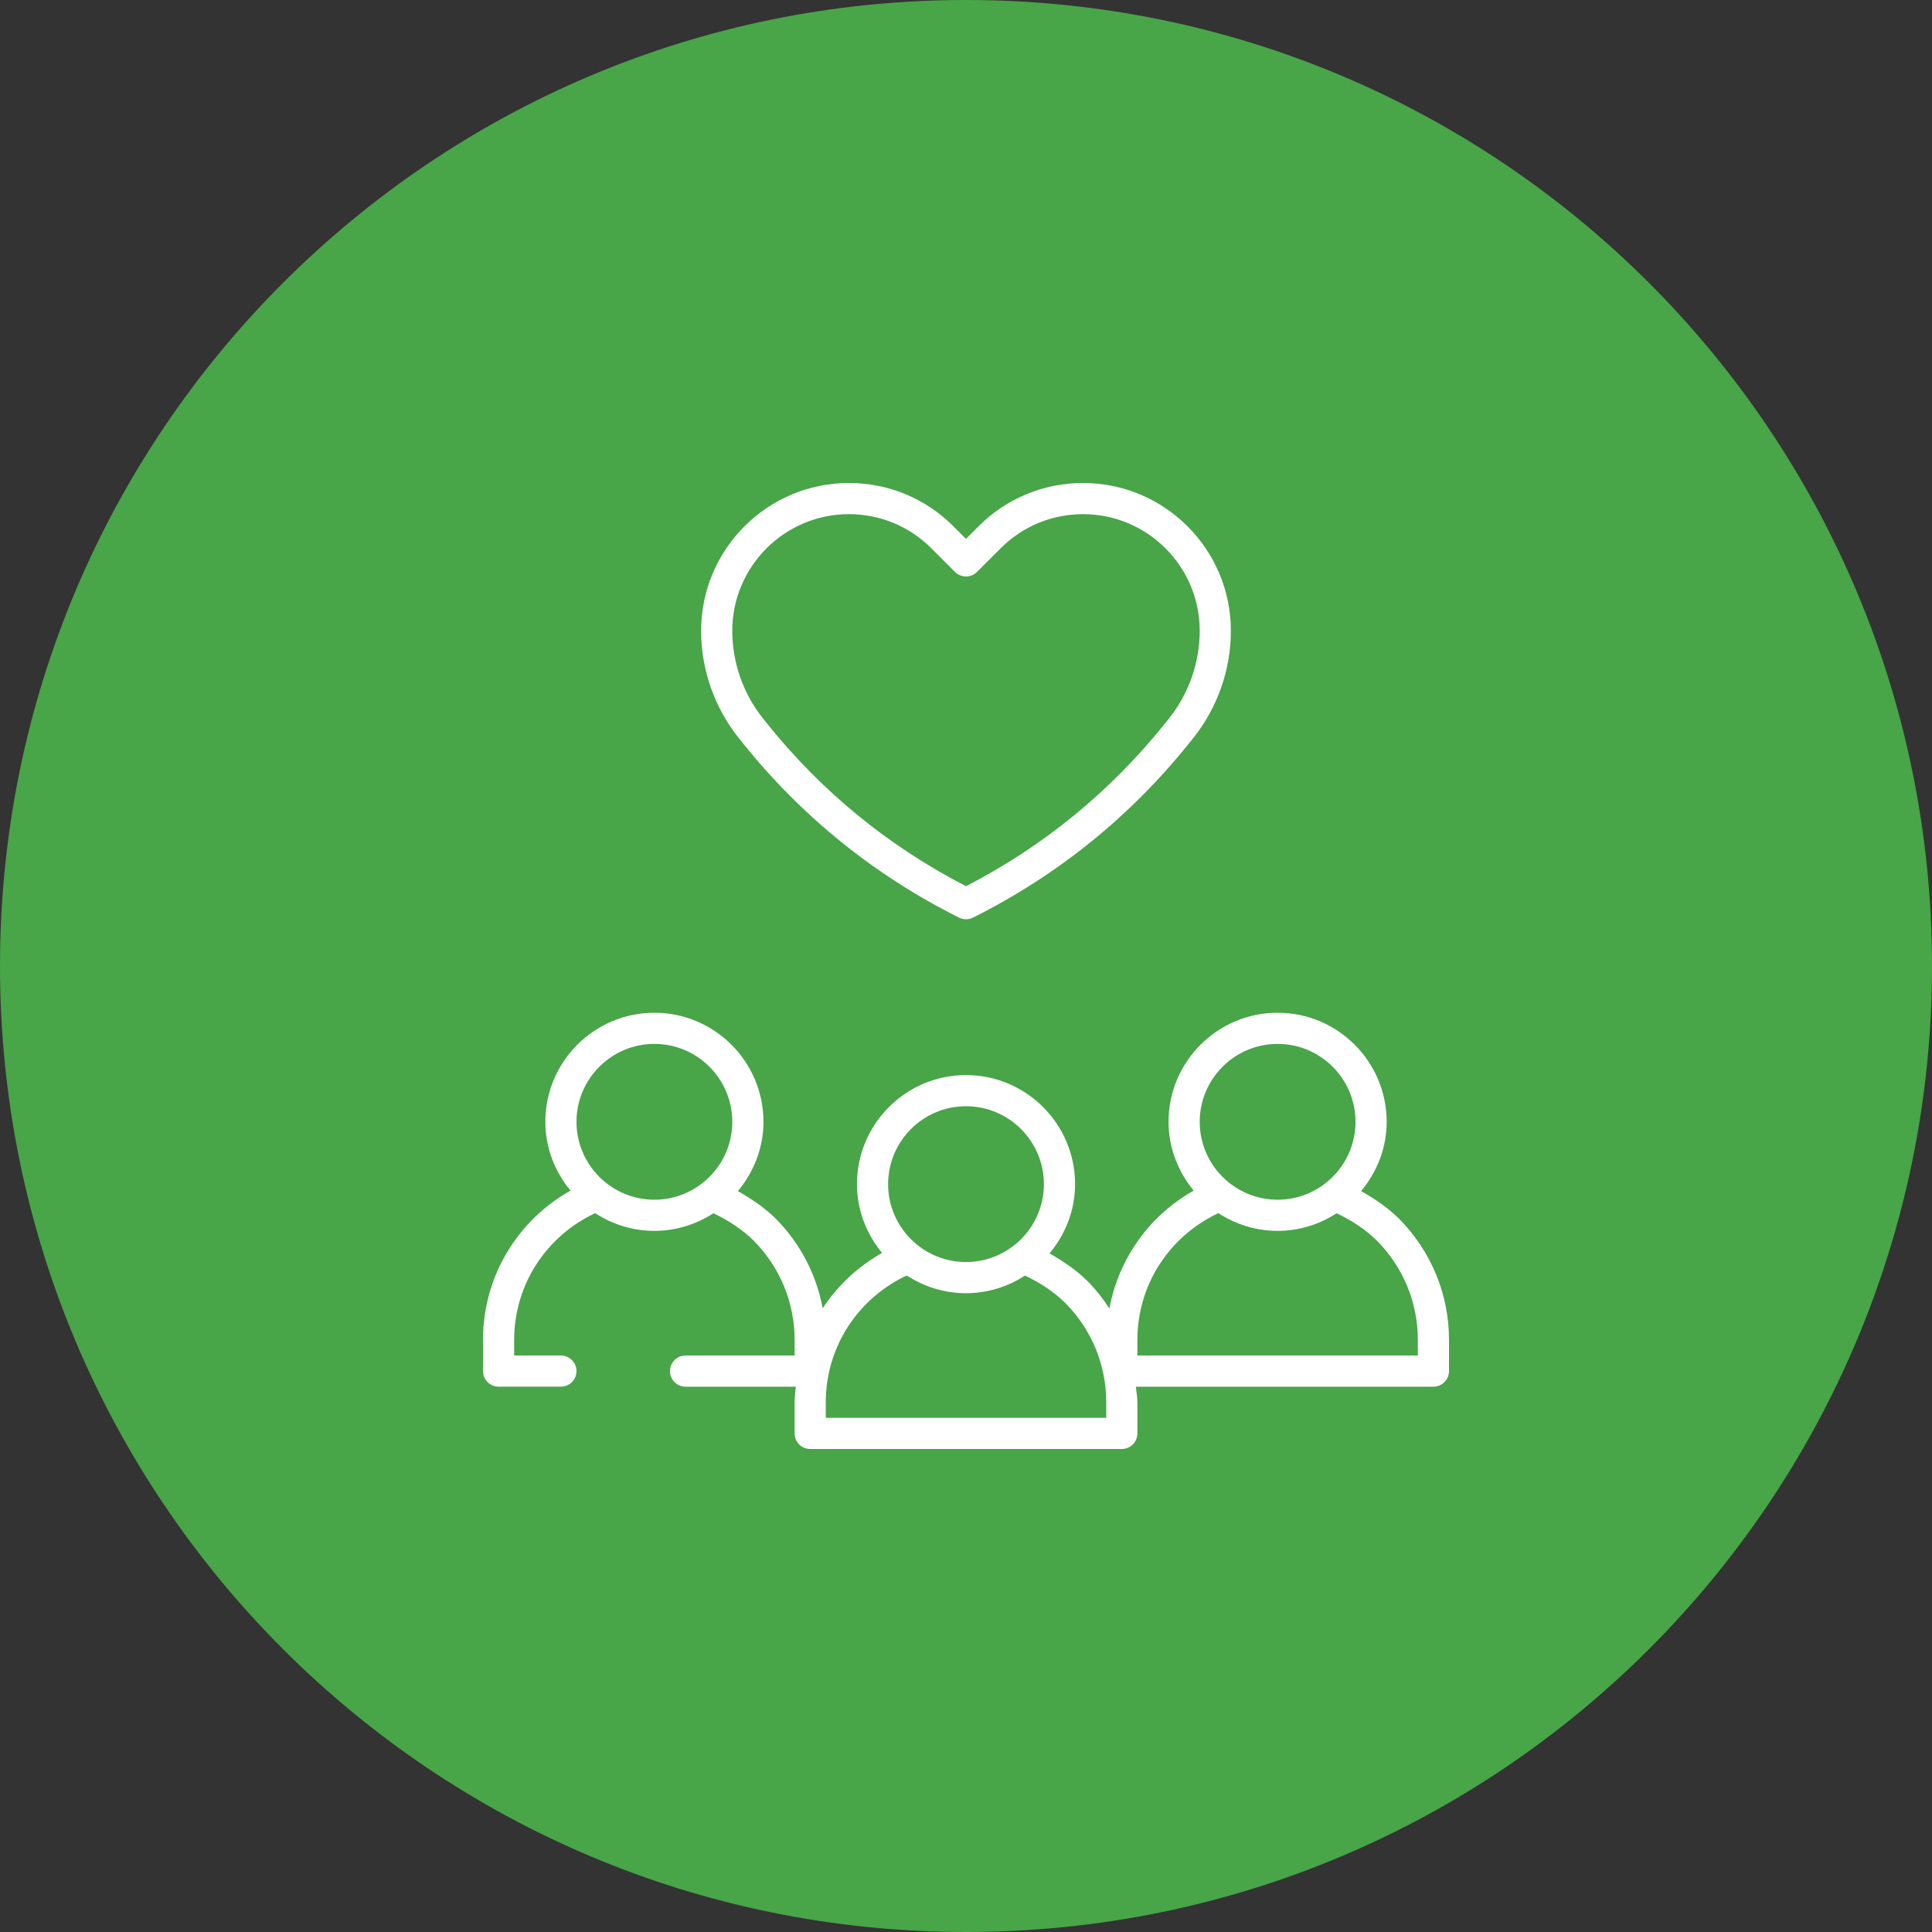
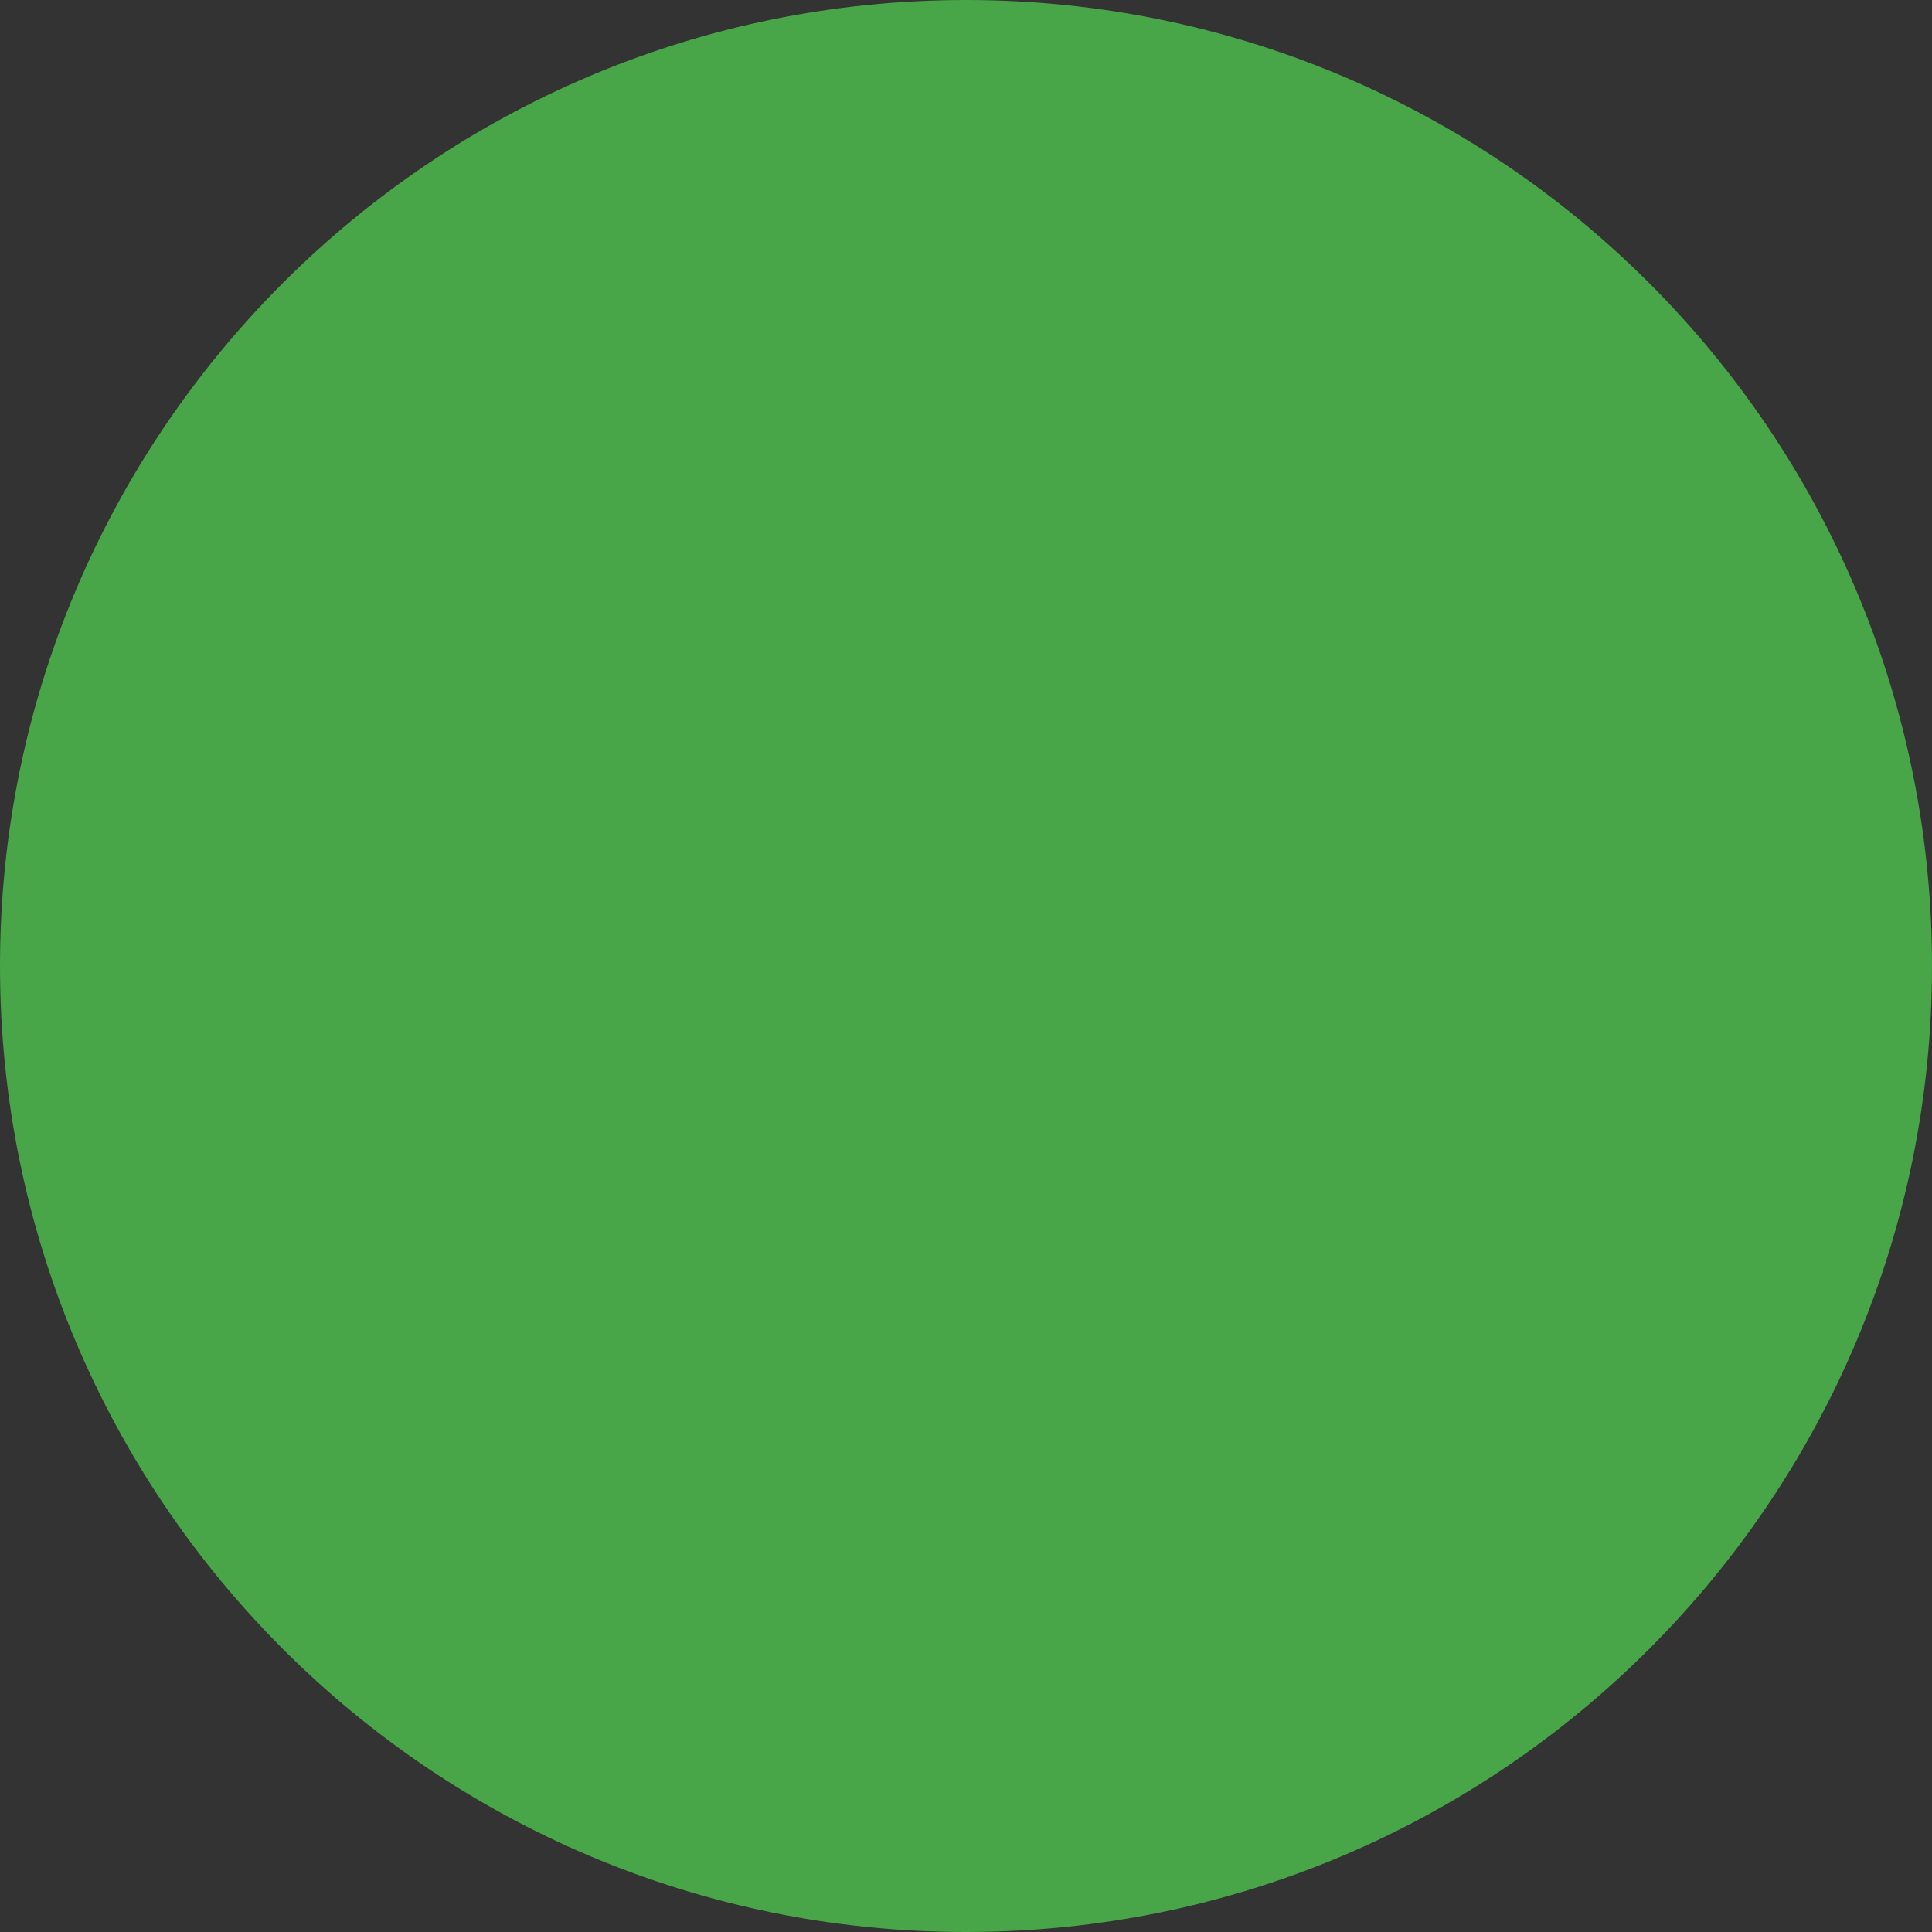
<svg xmlns="http://www.w3.org/2000/svg" width="72" height="72" viewBox="0 0 72 72" fill="none">
  <rect x="0" y="0" width="72" height="72" fill="#333333" stroke="none" />
  <path fill-rule="evenodd" clip-rule="evenodd" d="M36 72C55.882 72 72 55.882 72 36C72 16.118 55.882 0 36 0C16.118 0 0 16.118 0 36C0 55.882 16.118 72 36 72Z" fill="#48A548" />
  <g clip-path="url(#clip0_1535_20043)">
    <path d="M52.13 45.409C51.709 44.998 51.229 44.673 50.725 44.389C51.311 43.684 51.677 42.792 51.677 41.806C51.677 39.566 49.854 37.742 47.613 37.742C45.372 37.742 43.548 39.566 43.548 41.806C43.548 42.784 43.909 43.669 44.486 44.371C42.826 45.305 41.688 46.908 41.345 48.764C41.106 48.398 40.833 48.051 40.517 47.732C40.096 47.32 39.616 46.995 39.112 46.711C39.698 46.007 40.065 45.114 40.065 44.129C40.065 41.888 38.241 40.065 36 40.065C33.759 40.065 31.936 41.888 31.936 44.129C31.936 45.106 32.296 45.992 32.873 46.694C31.965 47.204 31.212 47.913 30.659 48.757C30.426 47.503 29.829 46.343 28.904 45.409C28.483 44.998 28.003 44.673 27.499 44.389C28.085 43.684 28.452 42.792 28.452 41.806C28.452 39.566 26.628 37.742 24.387 37.742C22.146 37.742 20.323 39.566 20.323 41.806C20.323 42.784 20.683 43.669 21.26 44.371C19.258 45.497 18 47.596 18 49.935V51.097C18 51.418 18.26 51.677 18.581 51.677H20.903C21.224 51.677 21.484 51.418 21.484 51.097C21.484 50.776 21.224 50.516 20.903 50.516H19.161V49.935C19.161 47.89 20.341 46.075 22.179 45.21C22.816 45.625 23.572 45.871 24.387 45.871C25.198 45.871 25.951 45.626 26.586 45.215C27.136 45.474 27.648 45.805 28.085 46.233C29.071 47.228 29.613 48.543 29.613 49.935V50.516H25.548C25.227 50.516 24.968 50.776 24.968 51.097C24.968 51.418 25.227 51.678 25.548 51.678H29.656C29.639 51.87 29.613 52.061 29.613 52.258V53.419C29.613 53.74 29.873 54 30.194 54H41.806C42.127 54 42.387 53.74 42.387 53.419V52.258C42.387 52.061 42.348 51.871 42.331 51.678H53.419C53.74 51.678 54 51.418 54 51.097V49.935C54 48.236 53.339 46.631 52.13 45.409V45.409ZM21.484 41.806C21.484 40.206 22.786 38.903 24.387 38.903C25.988 38.903 27.29 40.206 27.29 41.806C27.29 43.407 25.988 44.71 24.387 44.71C22.786 44.71 21.484 43.407 21.484 41.806ZM36 41.226C37.601 41.226 38.903 42.528 38.903 44.129C38.903 45.73 37.601 47.032 36 47.032C34.399 47.032 33.097 45.73 33.097 44.129C33.097 42.528 34.399 41.226 36 41.226ZM41.226 52.839H30.774V52.258C30.774 50.213 31.954 48.397 33.792 47.533C34.429 47.947 35.185 48.194 36 48.194C36.811 48.194 37.564 47.949 38.199 47.537C38.749 47.797 39.261 48.128 39.698 48.555C40.684 49.551 41.226 50.866 41.226 52.258V52.839V52.839ZM47.613 38.903C49.214 38.903 50.516 40.206 50.516 41.806C50.516 43.407 49.214 44.71 47.613 44.71C46.012 44.71 44.71 43.407 44.71 41.806C44.71 40.206 46.012 38.903 47.613 38.903ZM52.839 50.516H42.387V49.935C42.387 47.89 43.566 46.075 45.405 45.21C46.042 45.625 46.798 45.871 47.613 45.871C48.424 45.871 49.177 45.626 49.812 45.215C50.362 45.474 50.874 45.805 51.311 46.233C52.297 47.228 52.839 48.543 52.839 49.935V50.516V50.516Z" fill="white" />
-     <path d="M27.657 27.662C29.862 30.419 32.583 32.618 35.74 34.197C35.822 34.238 35.911 34.258 36 34.258C36.088 34.258 36.178 34.238 36.26 34.197C39.417 32.618 42.138 30.419 44.343 27.662L44.469 27.505C45.373 26.375 45.871 24.956 45.871 23.508C45.871 20.471 43.401 18 40.364 18C38.892 18 37.508 18.573 36.469 19.613L36 20.082L35.53 19.613C34.492 18.573 33.108 18 31.636 18C28.599 18 26.129 20.471 26.129 23.508C26.129 24.956 26.627 26.375 27.531 27.504L27.657 27.662L27.657 27.662ZM31.636 19.161C32.798 19.161 33.889 19.613 34.709 20.434L35.589 21.314C35.816 21.541 36.184 21.541 36.41 21.314L37.291 20.434C38.11 19.613 39.201 19.161 40.364 19.161C42.76 19.161 44.71 21.111 44.71 23.508C44.71 24.693 44.302 25.855 43.562 26.779L43.436 26.936C41.397 29.486 38.896 31.534 36 33.026C33.103 31.534 30.603 29.486 28.564 26.937L28.438 26.779C27.697 25.855 27.29 24.693 27.29 23.508C27.29 21.111 29.24 19.161 31.636 19.161H31.636Z" fill="white" />
  </g>
  <defs>
    <clipPath id="clip0_1535_20043">
-       <rect width="36" height="36" fill="white" transform="translate(18 18)" />
-     </clipPath>
+       </clipPath>
  </defs>
</svg>